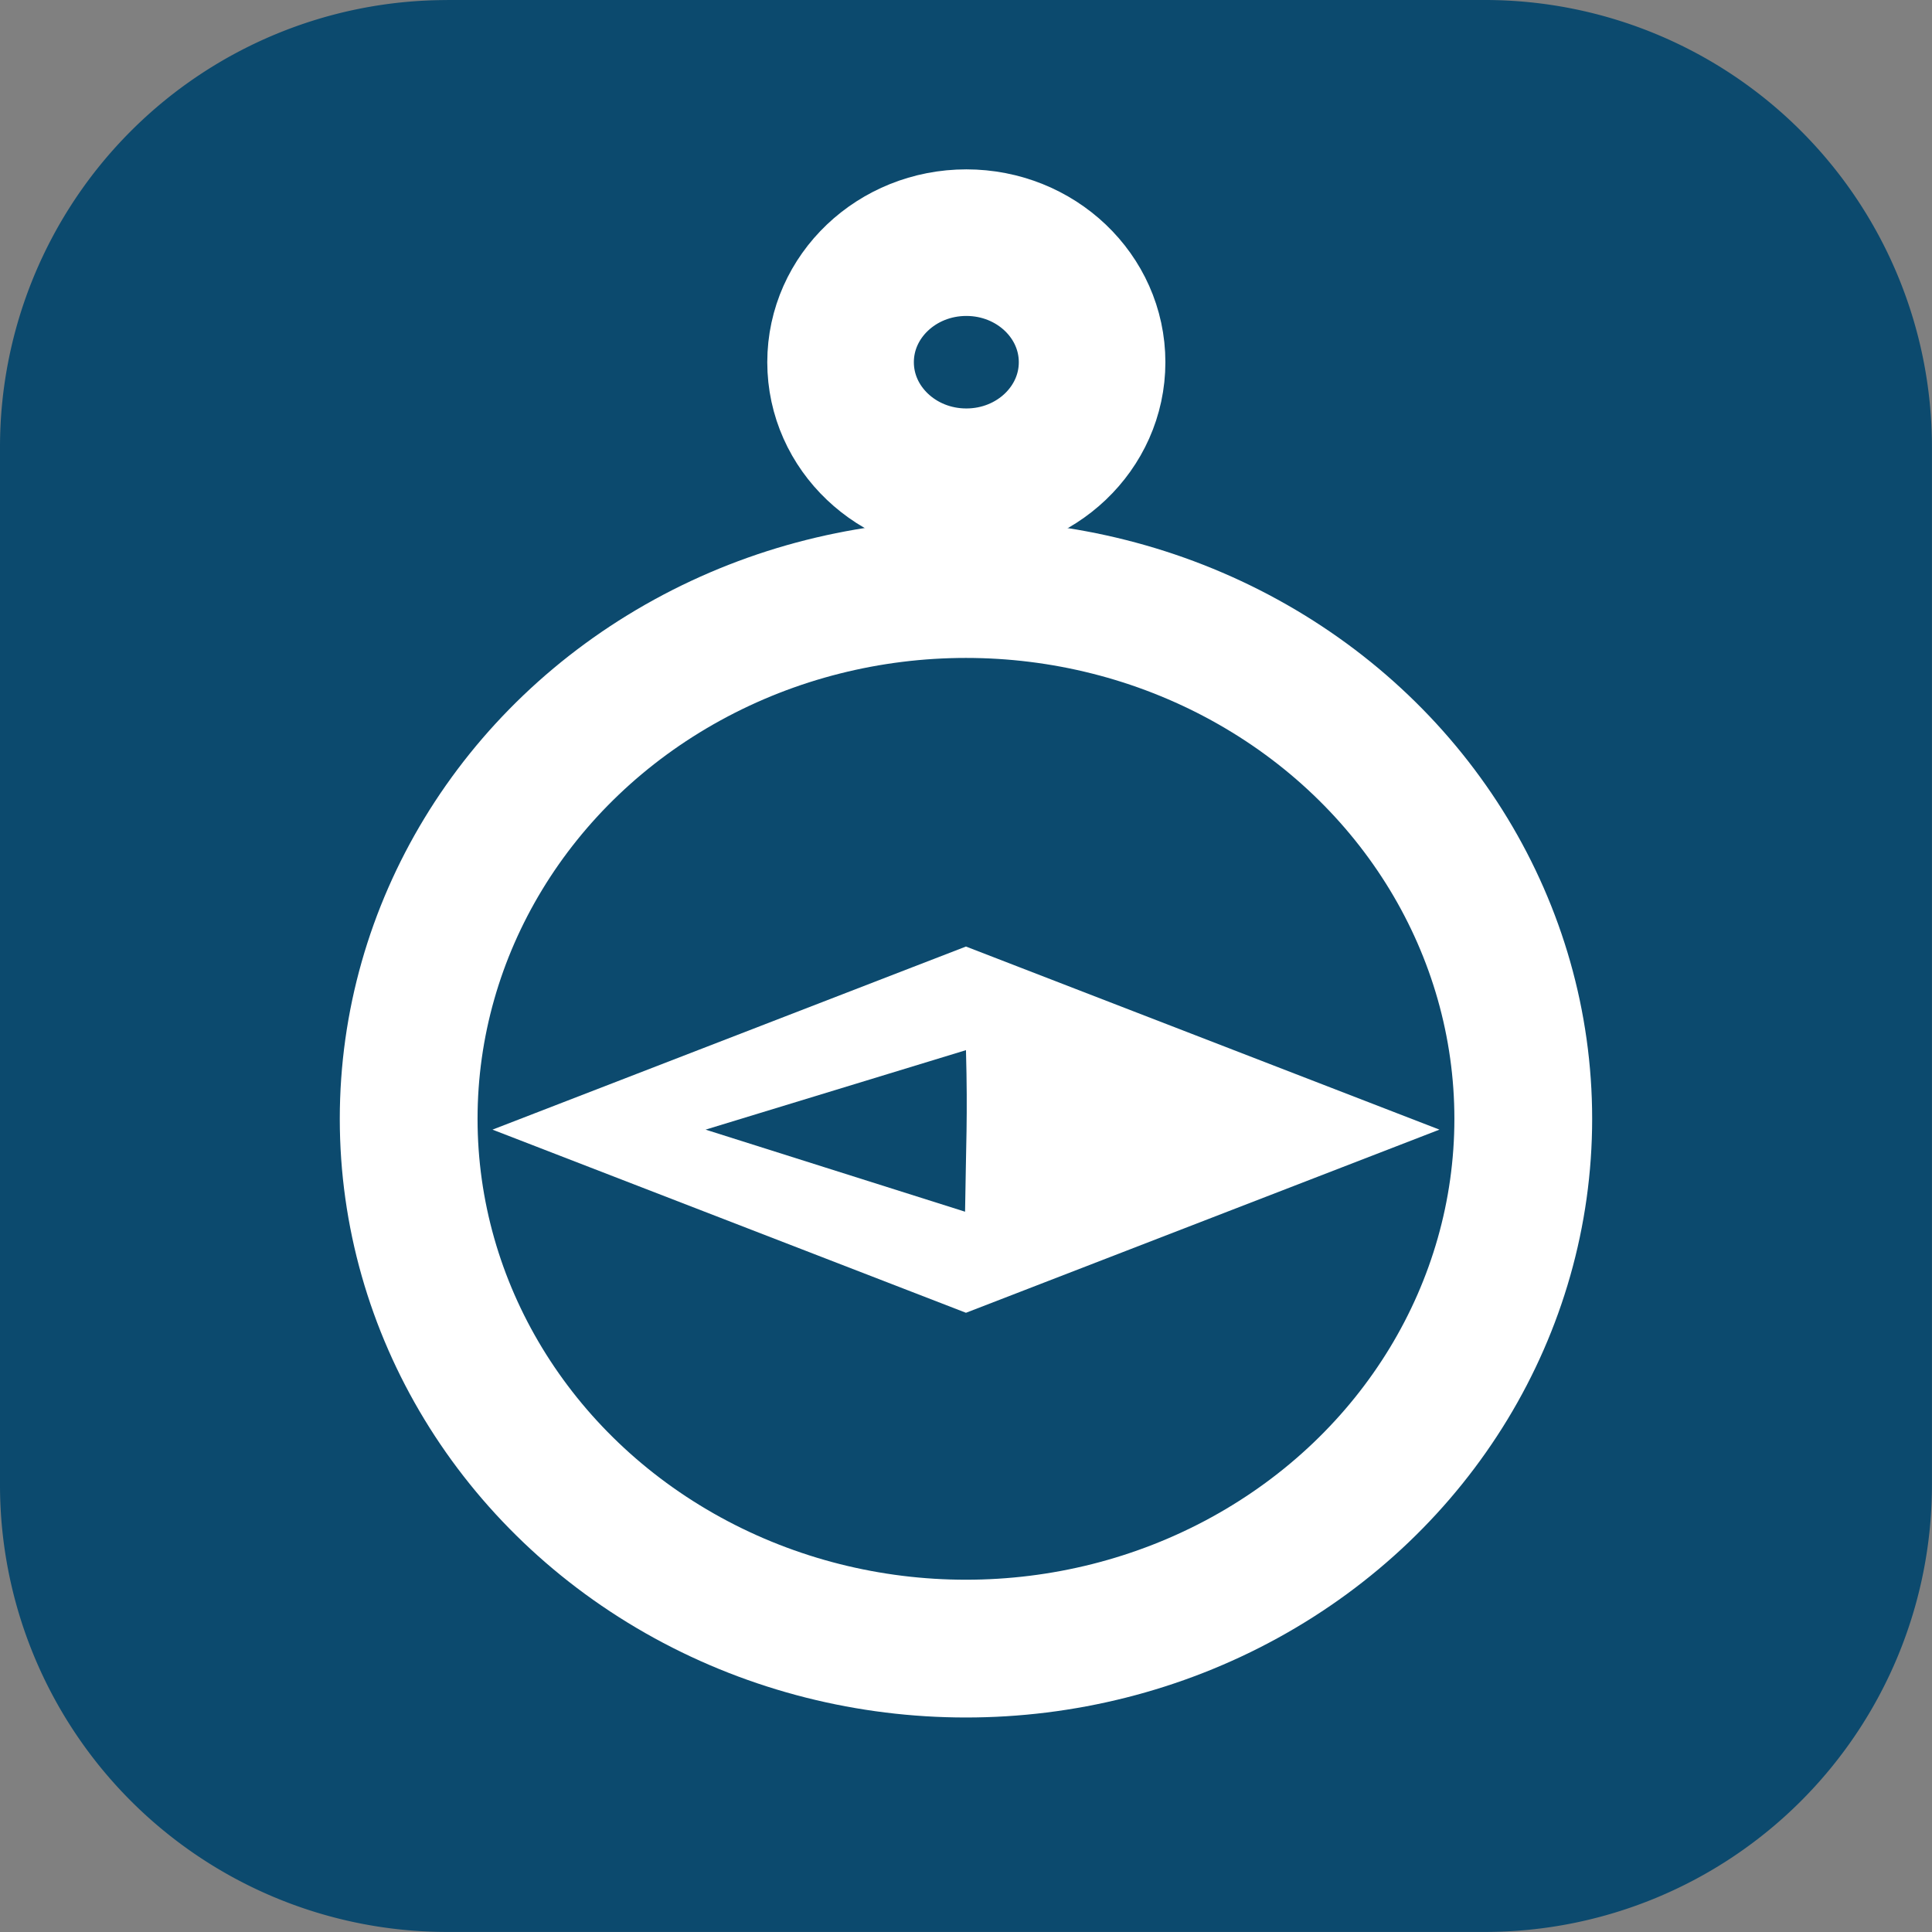
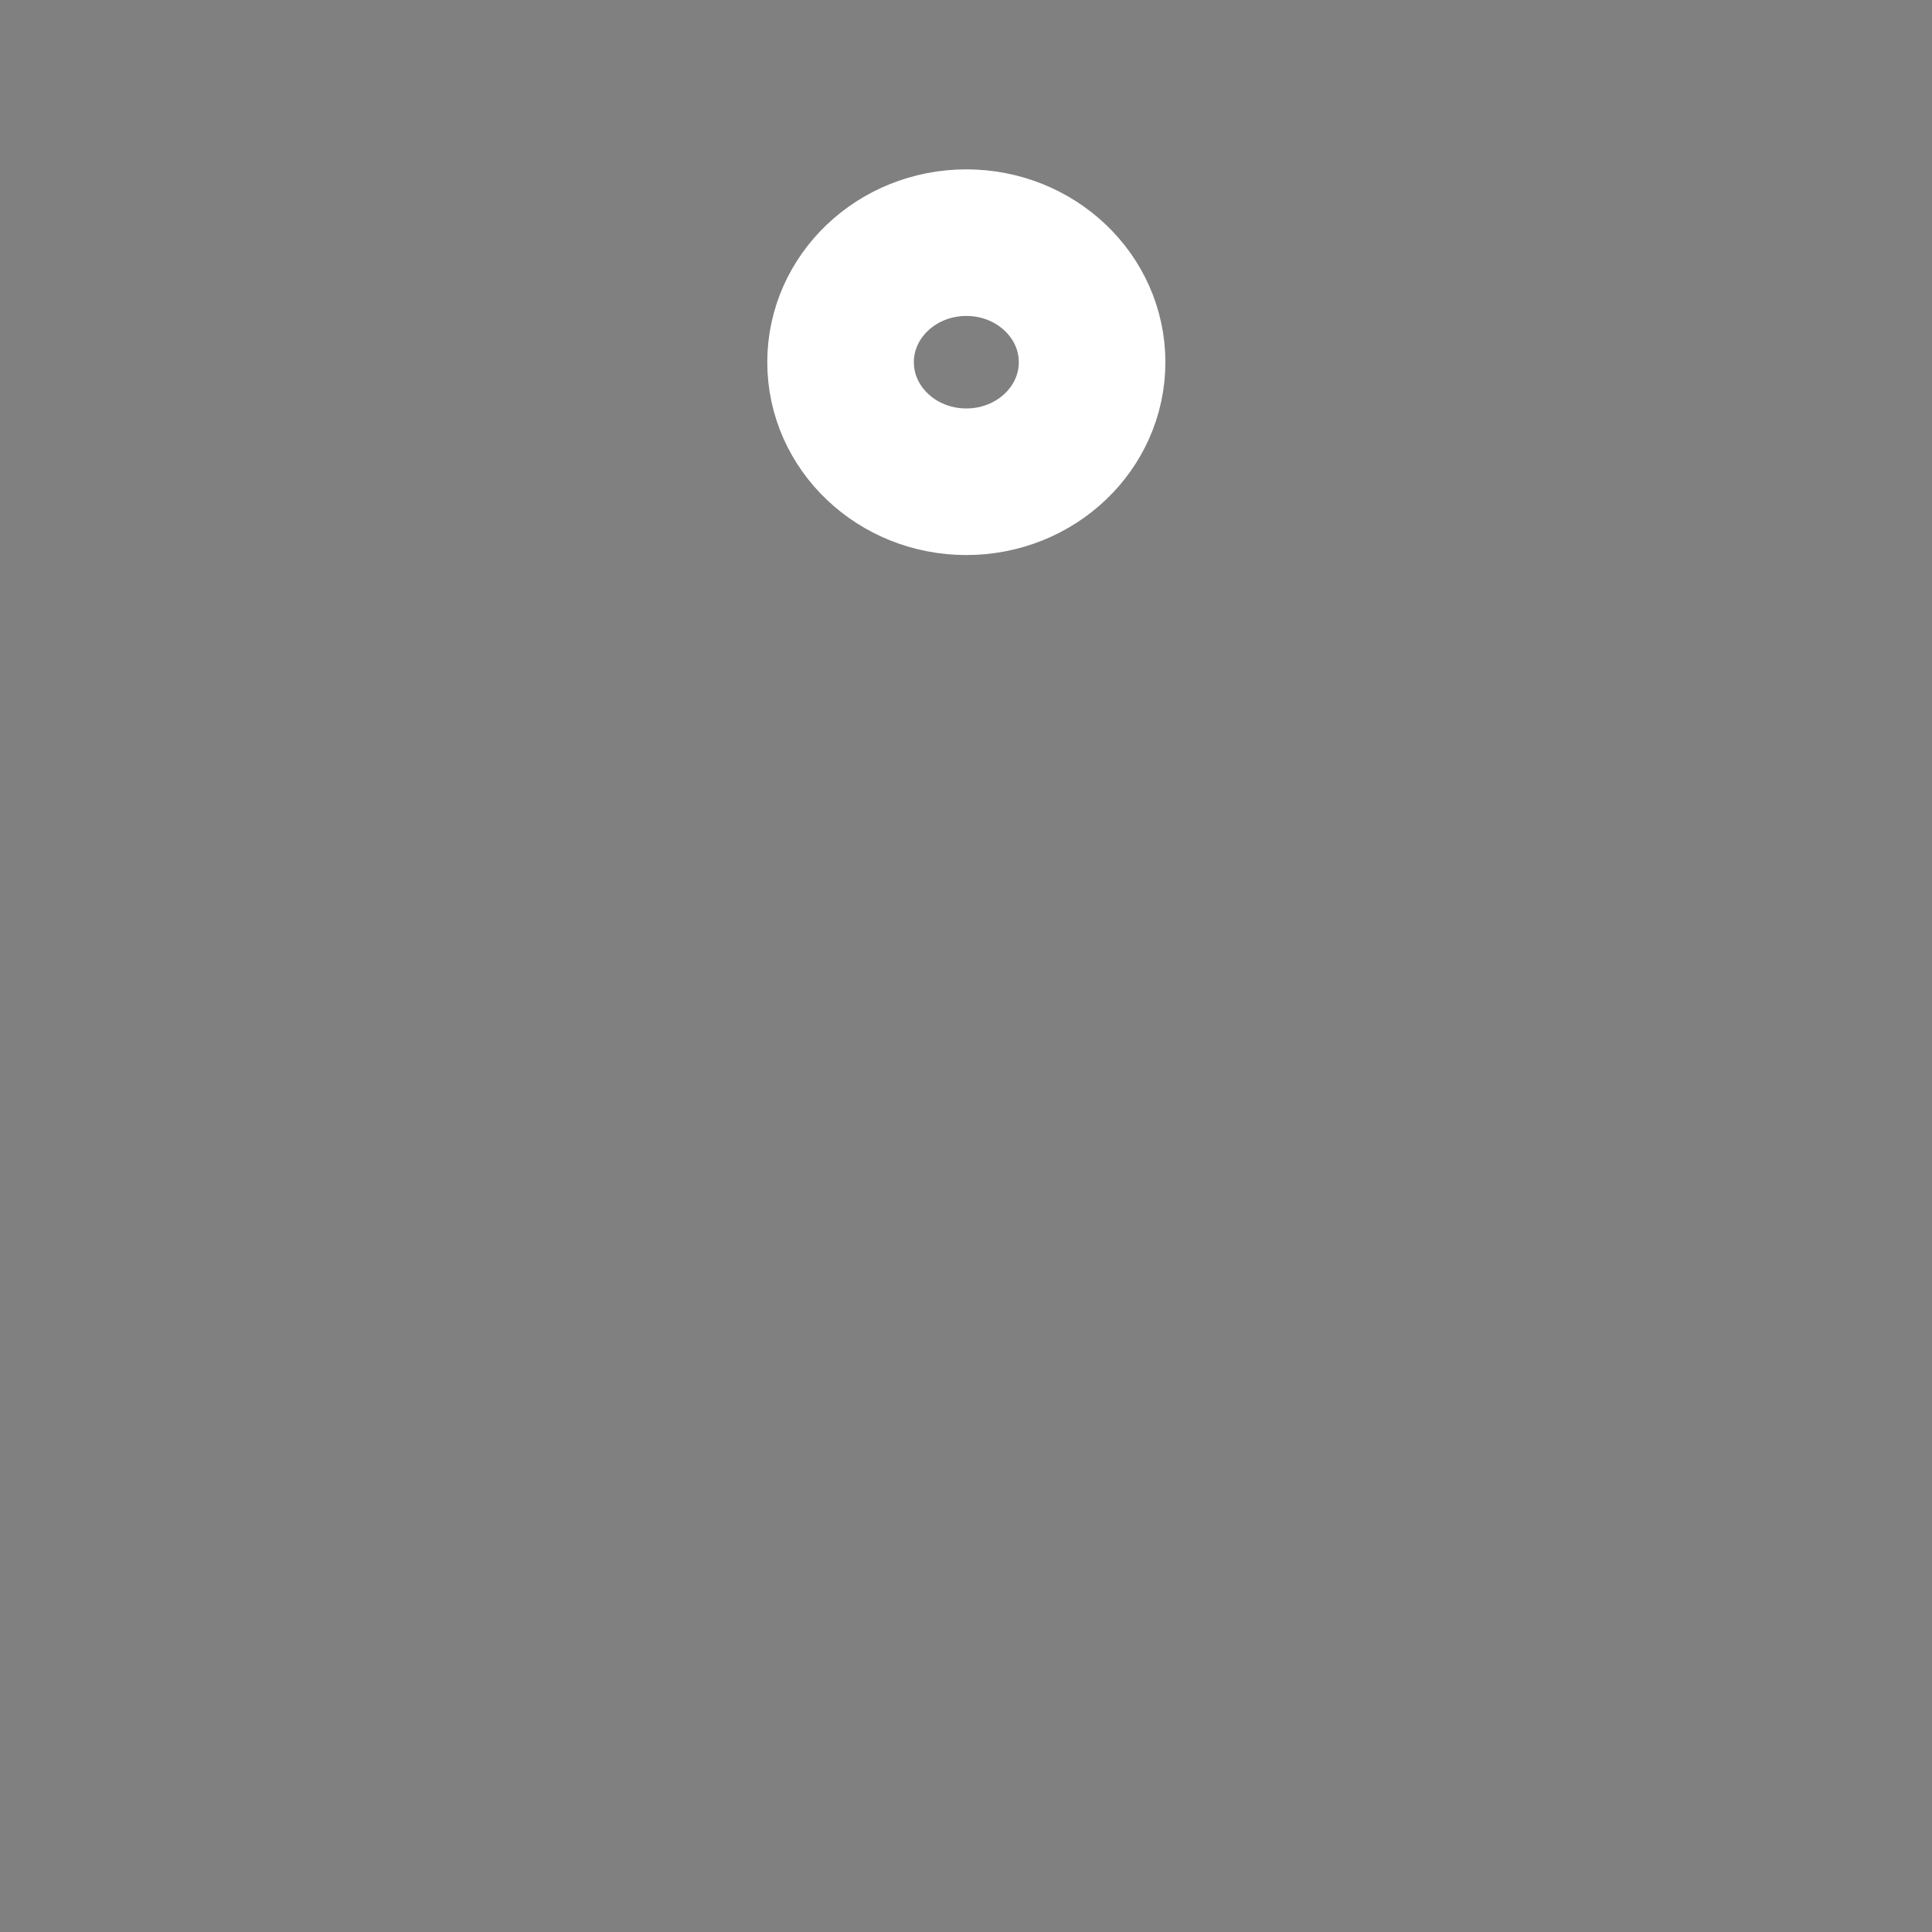
<svg xmlns="http://www.w3.org/2000/svg" width="121" height="121" viewBox="0 0 32.015 32.015">
  <rect x="0" y="0" width="32.015" height="32.015" fill="#808080" stroke="none" />
  <defs>
    <path id="a" d="M135.587 0h599.036v120.992H135.587z" />
  </defs>
  <g transform="translate(.007 -264.993)">
-     <path style="fill:#0c4a6e;fill-opacity:1;stroke:none;stroke-width:2.5;stroke-miterlimit:4;stroke-dasharray:none;stroke-opacity:1" d="M7.401 264.993h17.198a7.408 7.408 45 0 1 7.408 7.408v17.198a7.408 7.408 135 0 1-7.408 7.408H7.401A7.408 7.408 45 0 1-.007 289.6v-17.198a7.408 7.408 135 0 1 7.408-7.408z" />
-     <ellipse style="fill:none;fill-opacity:1;stroke:#fff;stroke-width:2.283;stroke-miterlimit:4;stroke-dasharray:none;stroke-opacity:1" cx="16" cy="283.533" rx="9.235" ry="8.779" />
    <ellipse style="fill:none;fill-opacity:1;stroke:#fff;stroke-width:2.429;stroke-miterlimit:4;stroke-dasharray:none;stroke-opacity:1" cx="16.006" cy="270.995" rx="2.084" ry="1.981" />
-     <path style="color:#000;font-style:normal;font-variant:normal;font-weight:400;font-stretch:normal;font-size:medium;line-height:normal;font-family:sans-serif;font-variant-ligatures:normal;font-variant-position:normal;font-variant-caps:normal;font-variant-numeric:normal;font-variant-alternates:normal;font-feature-settings:normal;text-indent:0;text-align:start;text-decoration:none;text-decoration-line:none;text-decoration-style:solid;text-decoration-color:#000;letter-spacing:normal;word-spacing:normal;text-transform:none;writing-mode:lr-tb;direction:ltr;text-orientation:mixed;dominant-baseline:auto;baseline-shift:baseline;text-anchor:start;white-space:normal;shape-padding:0;clip-rule:nonzero;display:inline;overflow:visible;visibility:visible;opacity:1;isolation:auto;mix-blend-mode:normal;color-interpolation:sRGB;color-interpolation-filters:linearRGB;solid-color:#000;solid-opacity:1;vector-effect:none;fill:#fff;fill-opacity:1;fill-rule:nonzero;stroke:none;stroke-width:1.553;stroke-linecap:butt;stroke-linejoin:miter;stroke-miterlimit:4;stroke-dasharray:none;stroke-dashoffset:0;stroke-opacity:1;color-rendering:auto;image-rendering:auto;shape-rendering:auto;text-rendering:auto;enable-background:accumulate" d="m16 280.678-.883.341-6.963 2.693L16 286.747l7.846-3.035zm0 1.717c.03 1.113 0 1.565-.015 2.677l-4.3-1.36z" />
  </g>
</svg>